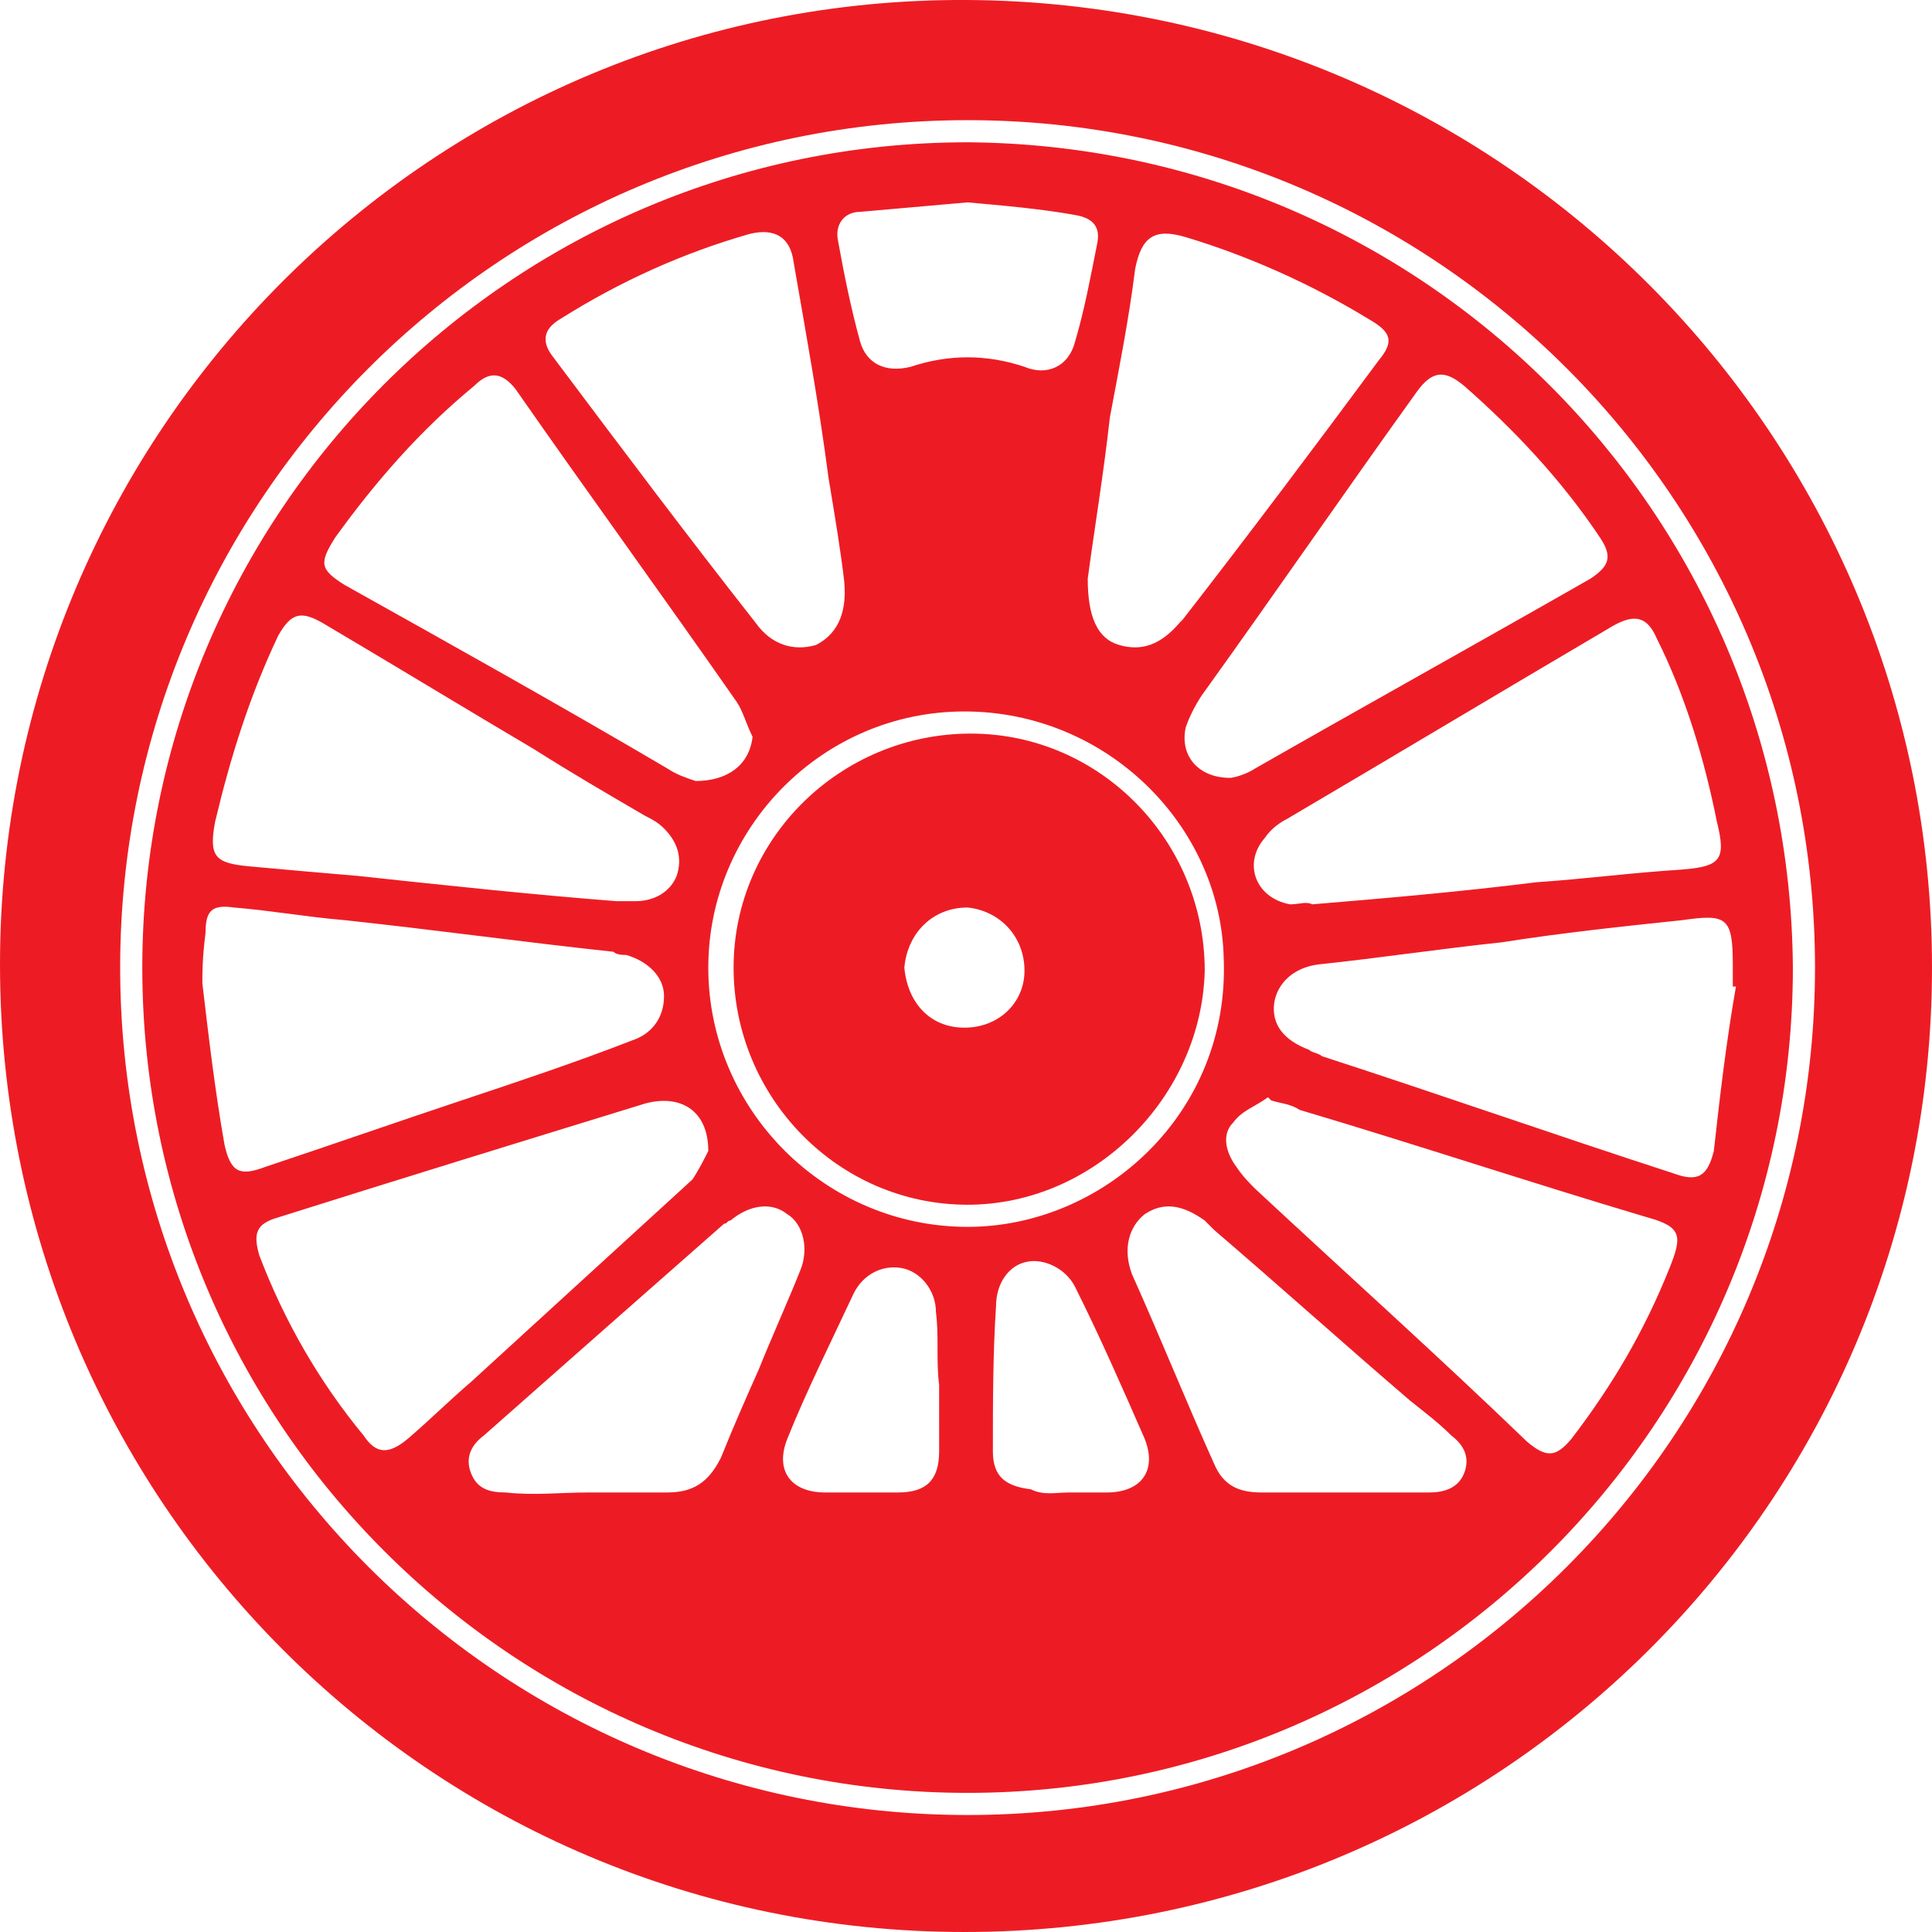
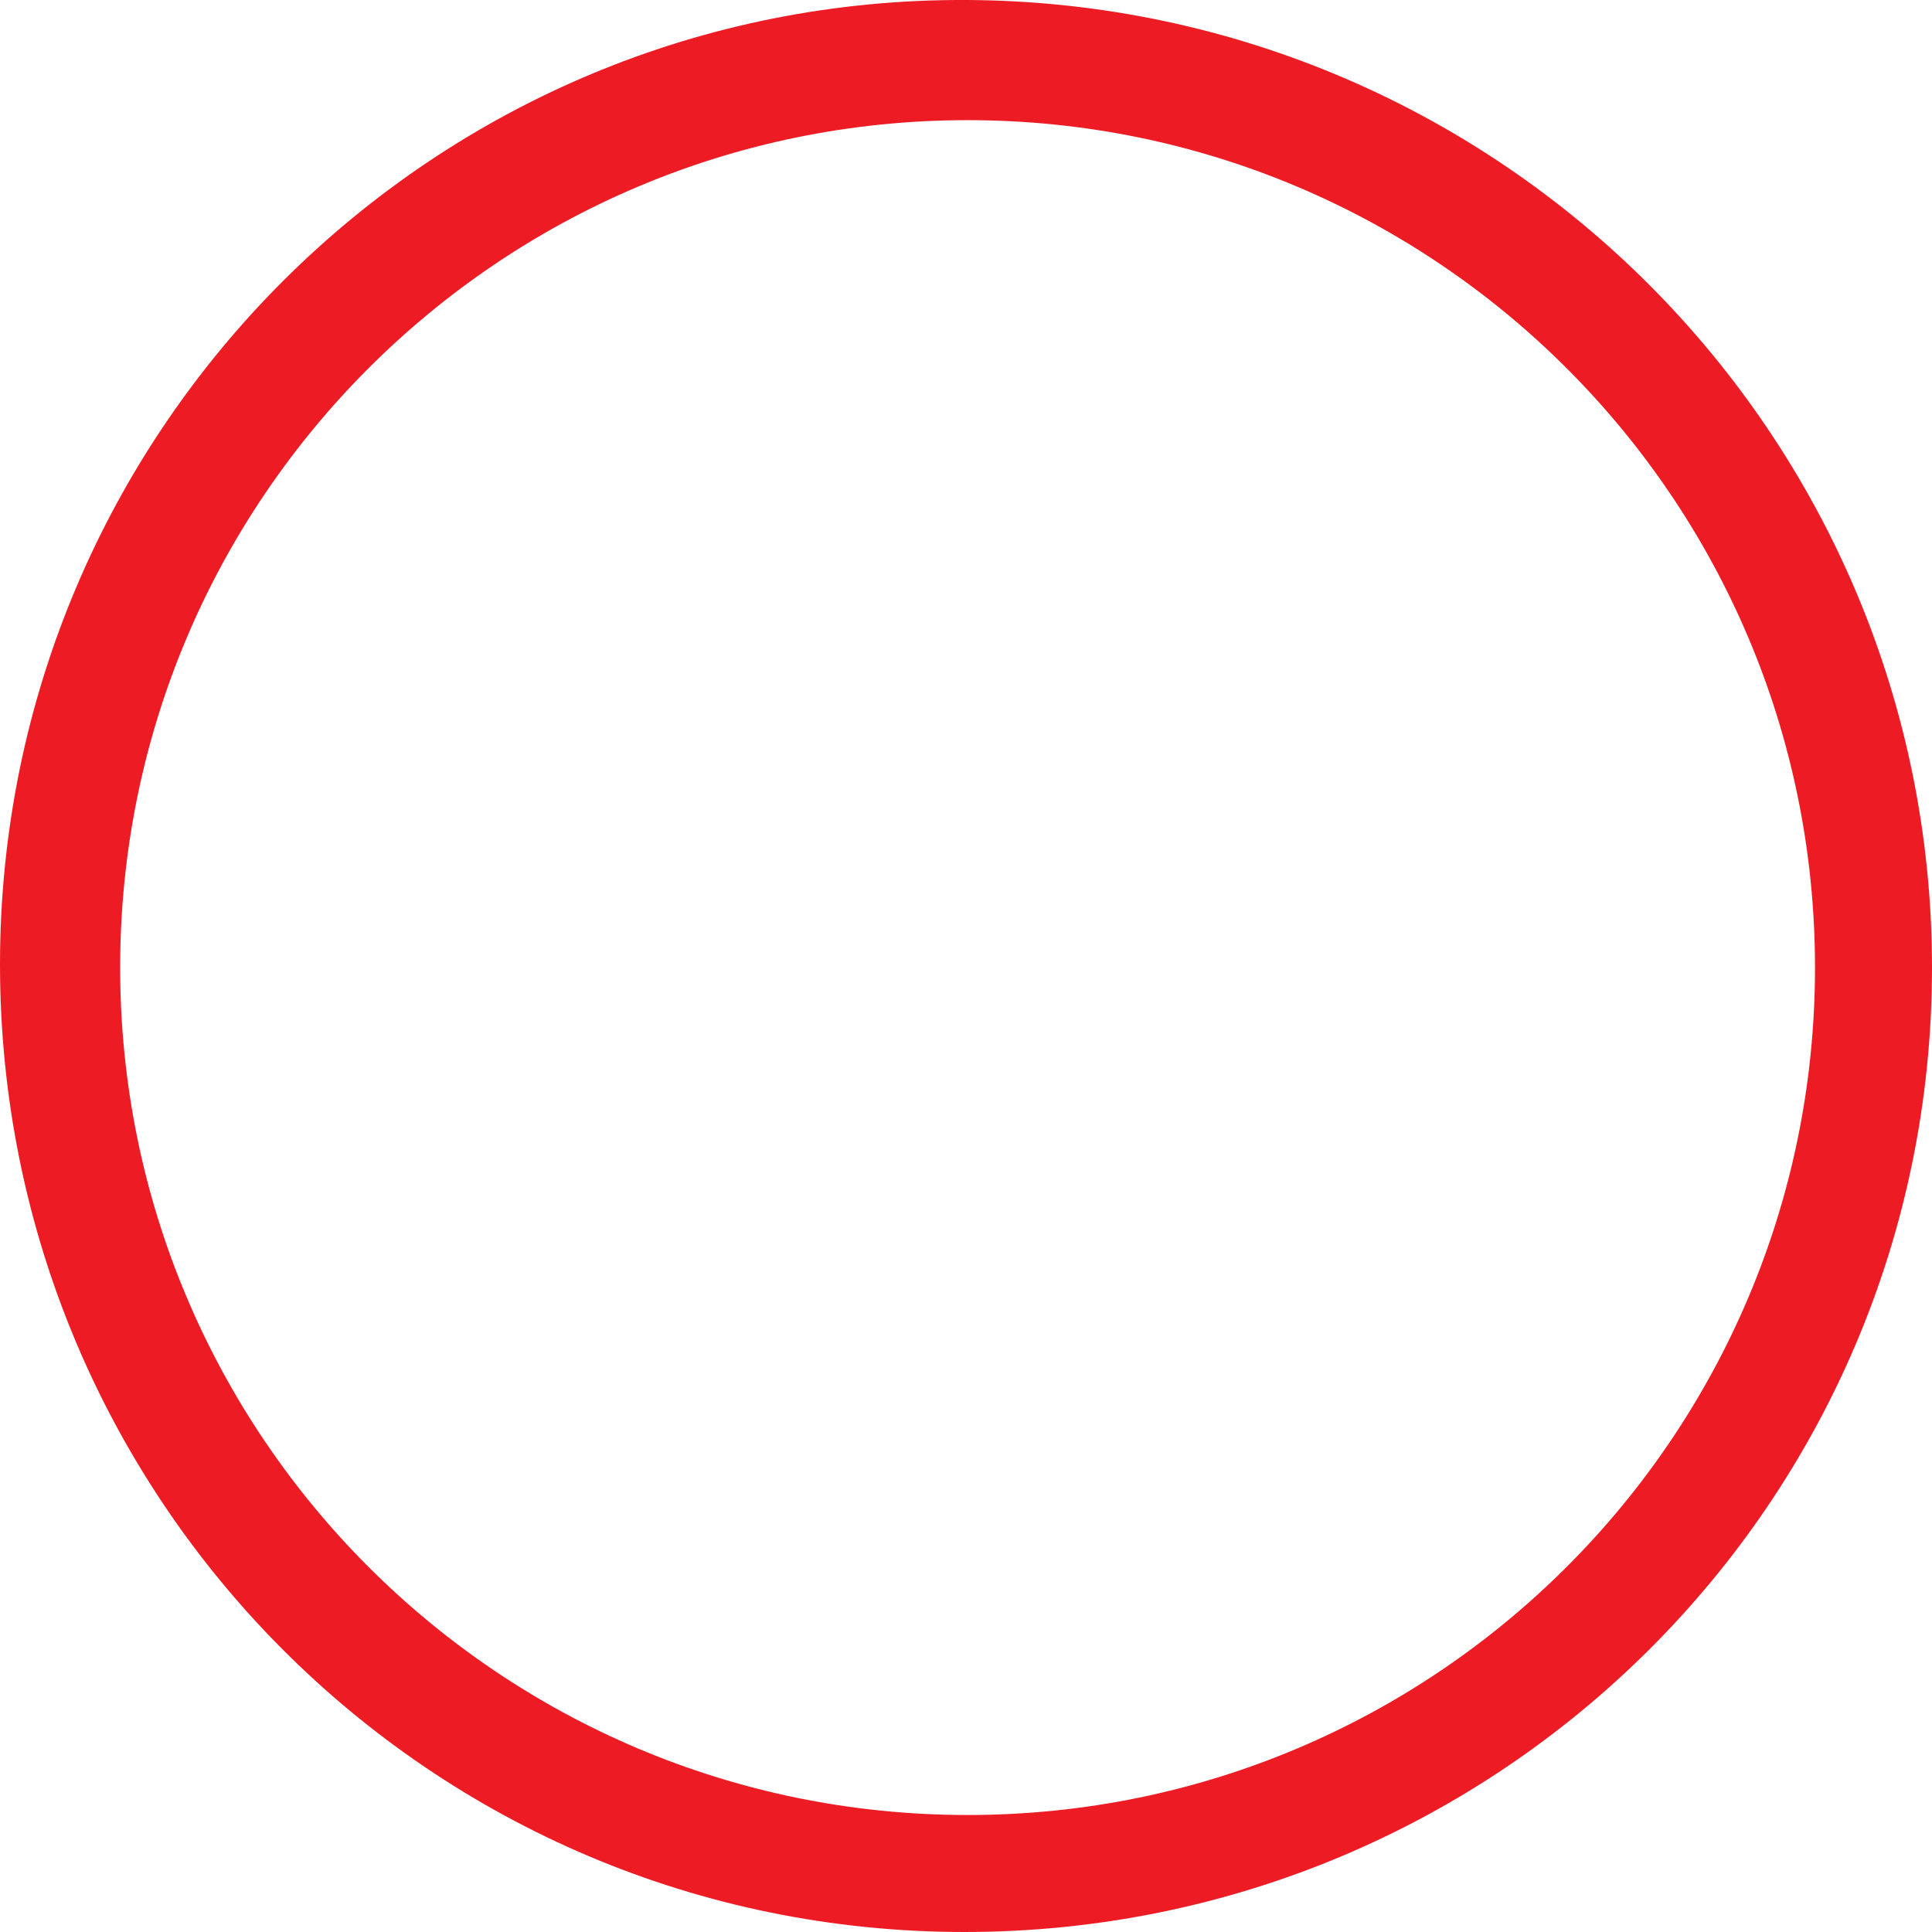
<svg xmlns="http://www.w3.org/2000/svg" version="1.1" id="Layer_1" x="0px" y="0px" viewBox="0 0 61.1 61.1" style="enable-background:new 0 0 61.1 61.1;" xml:space="preserve">
  <style type="text/css">
	.st0{fill:#ED1C24;}
</style>
  <g>
    <path class="st0" d="M61.1,30.6c0,16.9-13.7,30.5-30.6,30.5S0,47.4,0,30.5S13.7-0.1,30.6,0C47.5,0.1,61.1,13.8,61.1,30.6z    M3.8,30.6c0,14.8,12,26.8,26.8,26.8s26.8-12,26.8-26.8S45.4,3.8,30.6,3.8C15.8,3.8,3.8,15.8,3.8,30.6z" />
-     <path class="st0" d="M56.7,30.6C56.7,45,45,56.7,30.6,56.7S4.5,45,4.5,30.6S16.2,4.5,30.6,4.5C45,4.6,56.6,16.2,56.7,30.6z    M22.4,36.4c0-1.3-0.9-1.8-2-1.5c-3.9,1.2-7.8,2.4-11.6,3.6C8.1,38.7,8,39,8.2,39.7c0.8,2.1,1.9,4,3.3,5.7c0.4,0.6,0.8,0.6,1.4,0.1   c0.7-0.6,1.3-1.2,2-1.8c2.3-2.1,4.7-4.3,7-6.4C22.1,37,22.3,36.6,22.4,36.4z M40.2,34.8l-0.1-0.1c-0.4,0.3-0.8,0.4-1.1,0.8   c-0.4,0.4-0.2,1,0.1,1.4c0.2,0.3,0.4,0.5,0.6,0.7c2.9,2.7,5.8,5.3,8.6,8c0.6,0.5,0.9,0.5,1.4-0.1c1.3-1.7,2.3-3.4,3.1-5.4   c0.4-1,0.4-1.3-0.7-1.6c-3.7-1.1-7.3-2.3-11-3.4C40.8,34.9,40.5,34.9,40.2,34.8z M23.8,23.3c-0.2-0.4-0.3-0.8-0.5-1.1   c-2.3-3.3-4.7-6.6-7-9.9c-0.4-0.5-0.8-0.6-1.3-0.1c-1.7,1.4-3.1,3-4.4,4.8c-0.5,0.8-0.5,1,0.3,1.5c3.4,1.9,6.8,3.8,10.2,5.8   c0.3,0.2,0.6,0.3,0.9,0.4C23,24.7,23.7,24.2,23.8,23.3z M19.5,28.5c0.3,0,0.4,0,0.6,0c0.6,0,1.1-0.3,1.3-0.8c0.2-0.6,0-1.1-0.4-1.5   c-0.2-0.2-0.4-0.3-0.6-0.4c-1.2-0.7-2.4-1.4-3.5-2.1c-2.2-1.3-4.5-2.7-6.7-4c-0.7-0.4-1-0.3-1.4,0.4c-0.9,1.9-1.5,3.8-2,5.9   c-0.2,1.1,0,1.3,1.1,1.4c1.1,0.1,2.2,0.2,3.4,0.3C14.1,28,16.9,28.3,19.5,28.5z M41.5,28.6c2.4-0.2,4.7-0.4,7.1-0.7   c1.5-0.1,3-0.3,4.6-0.4c1.2-0.1,1.4-0.3,1.1-1.5c-0.4-2-1-4-1.9-5.8c-0.3-0.7-0.7-0.8-1.4-0.4c-3.4,2-6.9,4.1-10.3,6.1   c-0.2,0.1-0.5,0.3-0.7,0.6c-0.7,0.8-0.3,1.9,0.8,2.1C41.1,28.6,41.3,28.5,41.5,28.6z M38.9,24.6c0.1,0,0.5-0.1,0.8-0.3   c3.5-2,7.1-4,10.6-6c0.6-0.4,0.7-0.7,0.3-1.3c-1.2-1.8-2.7-3.4-4.3-4.8c-0.6-0.5-1-0.5-1.5,0.2c-2.3,3.2-4.5,6.4-6.8,9.6   c-0.2,0.3-0.4,0.7-0.5,1C37.3,23.9,37.9,24.6,38.9,24.6z M6.4,31.1L6.4,31.1c0.2,1.7,0.4,3.4,0.7,5.1c0.2,0.9,0.5,1,1.3,0.7   c2.1-0.7,4.1-1.4,6.2-2.1c1.8-0.6,3.6-1.2,5.4-1.9c0.6-0.2,1-0.7,1-1.4c0-0.6-0.5-1.1-1.2-1.3c-0.1,0-0.3,0-0.4-0.1   c-2.8-0.3-5.7-0.7-8.5-1c-1.2-0.1-2.3-0.3-3.5-0.4c-0.7-0.1-0.9,0.1-0.9,0.8C6.4,30.3,6.4,30.7,6.4,31.1z M54.9,31.2h-0.1   c0-0.2,0-0.5,0-0.7c0-1.5-0.2-1.6-1.6-1.4c-1.9,0.2-3.8,0.4-5.7,0.7c-1.9,0.2-3.9,0.5-5.8,0.7c-0.8,0.1-1.3,0.6-1.4,1.2   c-0.1,0.7,0.3,1.2,1.1,1.5c0.1,0.1,0.3,0.1,0.4,0.2c3.7,1.2,7.4,2.5,11.1,3.7c0.8,0.3,1.1,0.1,1.3-0.7   C54.4,34.6,54.6,32.9,54.9,31.2z M26.7,18.4c-0.1-0.9-0.3-2.1-0.5-3.3c-0.3-2.3-0.7-4.5-1.1-6.8c-0.1-0.8-0.6-1.1-1.4-0.9   c-2.1,0.6-4.1,1.5-6,2.7c-0.5,0.3-0.6,0.7-0.2,1.2c2.1,2.8,4.2,5.6,6.4,8.4c0.5,0.7,1.2,0.9,1.9,0.7C26.4,20.1,26.8,19.5,26.7,18.4   z M34.4,18.3c0,1.2,0.3,1.9,1,2.1s1.3,0,1.9-0.7l0.1-0.1c2.1-2.7,4.2-5.5,6.2-8.2c0.5-0.6,0.4-0.9-0.3-1.3c-1.8-1.1-3.8-2-5.8-2.6   c-1-0.3-1.4,0-1.6,1c-0.2,1.6-0.5,3.1-0.8,4.7C34.9,15,34.6,16.8,34.4,18.3z M18.6,47.2L18.6,47.2c0.8,0,1.7,0,2.5,0   s1.3-0.3,1.7-1.1c0.4-1,0.8-1.9,1.2-2.8c0.4-1,0.9-2.1,1.3-3.1c0.3-0.7,0.1-1.5-0.4-1.8c-0.5-0.4-1.2-0.3-1.8,0.2   c-0.1,0-0.1,0.1-0.2,0.1c-2.5,2.2-5,4.4-7.6,6.7c-0.4,0.3-0.6,0.7-0.4,1.2s0.6,0.6,1.1,0.6C16.9,47.3,17.7,47.2,18.6,47.2z    M42.5,47.2L42.5,47.2c0.9,0,1.8,0,2.7,0c0.4,0,0.9-0.1,1.1-0.6c0.2-0.5,0-0.9-0.4-1.2c-0.4-0.4-0.8-0.7-1.3-1.1   c-2.1-1.8-4.1-3.6-6.2-5.4c-0.1-0.1-0.2-0.2-0.3-0.3c-0.7-0.5-1.3-0.6-1.9-0.2c-0.5,0.4-0.7,1.1-0.4,1.9c0.9,2,1.7,4,2.6,6   c0.3,0.7,0.8,0.9,1.5,0.9C40.8,47.2,41.7,47.2,42.5,47.2z M30.6,38.8c4.3,0,8.3-3.6,8.1-8.5c-0.1-4.2-3.7-7.8-8.2-7.8   s-8.1,3.7-8.1,8.1C22.4,35.1,26.1,38.8,30.6,38.8z M30.6,6.4c-1.1,0.1-2.3,0.2-3.4,0.3c-0.5,0-0.8,0.4-0.7,0.9   c0.2,1.1,0.4,2.1,0.7,3.2c0.2,0.7,0.8,1,1.6,0.8c1.2-0.4,2.4-0.4,3.6,0c0.7,0.3,1.4,0,1.6-0.8c0.3-1,0.5-2.1,0.7-3.1   c0.1-0.5-0.1-0.8-0.7-0.9C32.9,6.6,31.7,6.5,30.6,6.4z M29.7,43.8L29.7,43.8c-0.1-0.8,0-1.5-0.1-2.3c0-0.7-0.5-1.3-1.1-1.4   c-0.6-0.1-1.2,0.2-1.5,0.8c-0.7,1.5-1.5,3.1-2.1,4.6c-0.4,1,0.1,1.7,1.2,1.7c0.8,0,1.6,0,2.3,0c0.9,0,1.3-0.4,1.3-1.3   C29.7,45.2,29.7,44.5,29.7,43.8z M33.8,47.2c0.4,0,0.8,0,1.2,0c1.1,0,1.6-0.7,1.2-1.7c-0.7-1.6-1.4-3.2-2.2-4.8   c-0.3-0.6-1-0.9-1.5-0.8c-0.6,0.1-1,0.7-1,1.4c-0.1,1.5-0.1,3.1-0.1,4.6c0,0.8,0.4,1.1,1.2,1.2C33,47.3,33.4,47.2,33.8,47.2z" />
-     <path class="st0" d="M30.6,38.1c-4.1,0-7.4-3.4-7.4-7.5s3.4-7.4,7.5-7.4s7.4,3.4,7.4,7.5C38,34.7,34.6,38.1,30.6,38.1z M30.5,32.5   c1.1,0,1.9-0.8,1.9-1.8c0-1.1-0.8-1.9-1.8-2c-1.1,0-1.9,0.8-2,1.9C28.7,31.7,29.4,32.5,30.5,32.5z" />
  </g>
</svg>